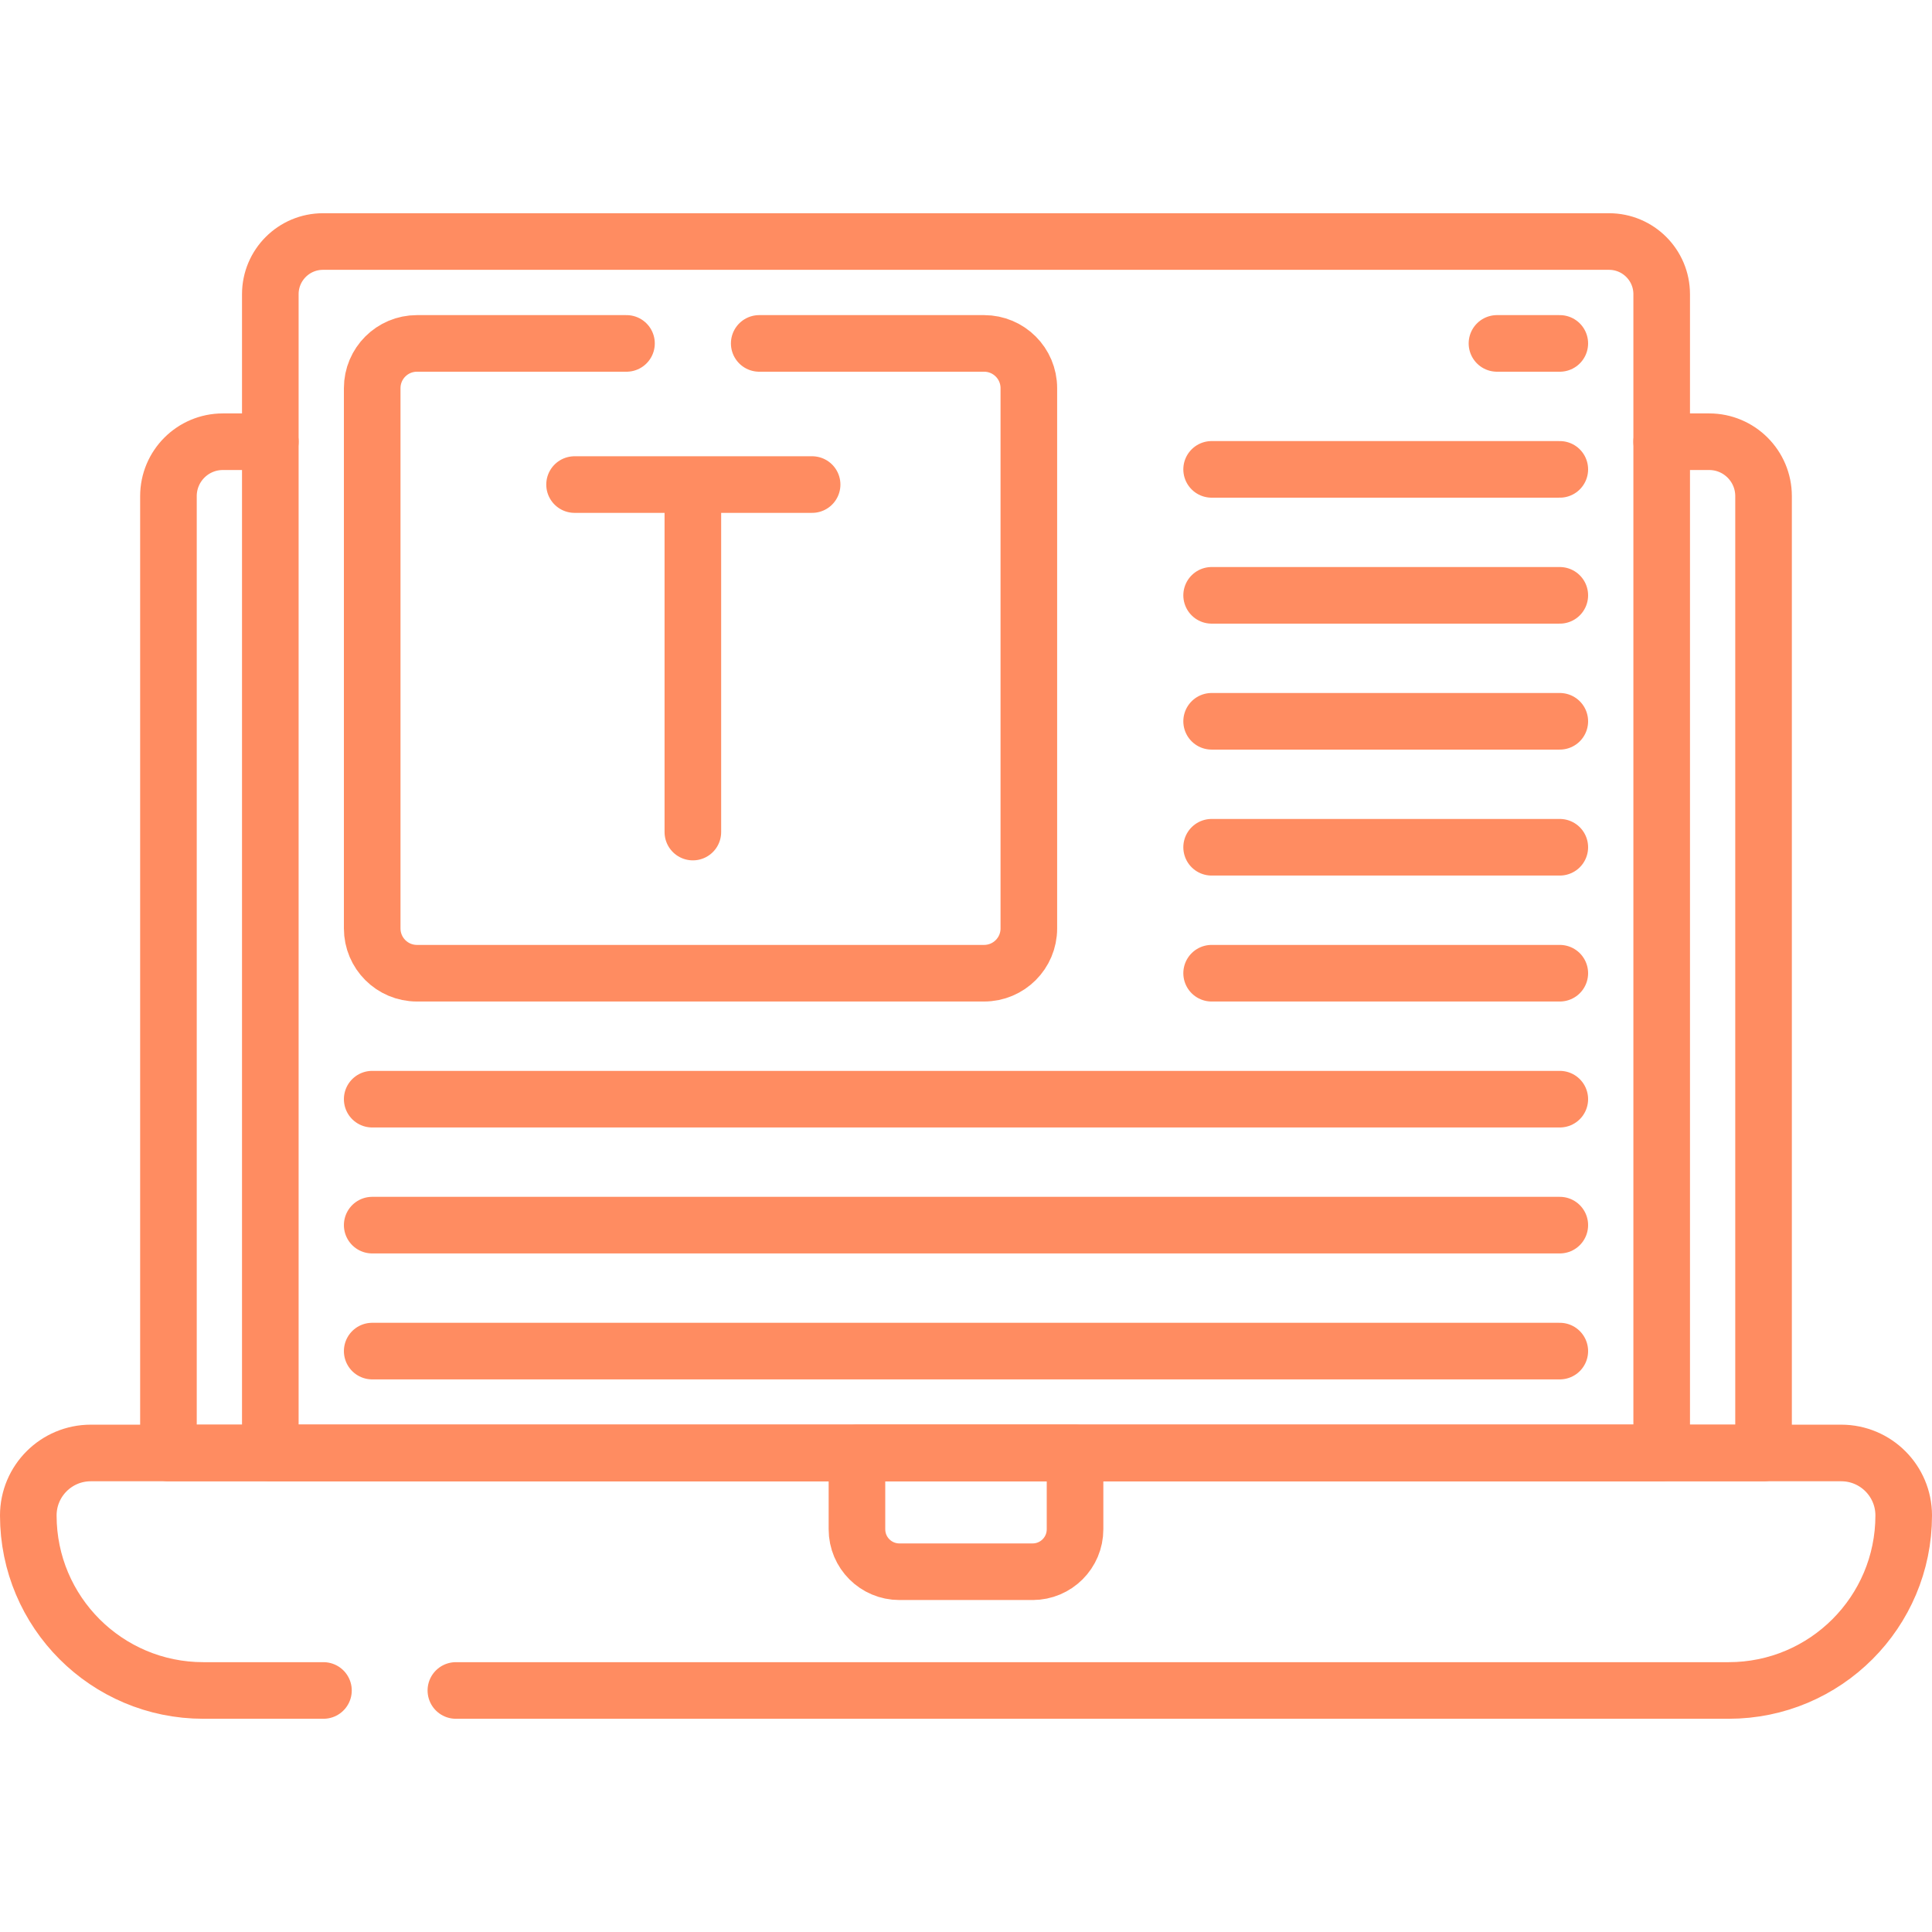
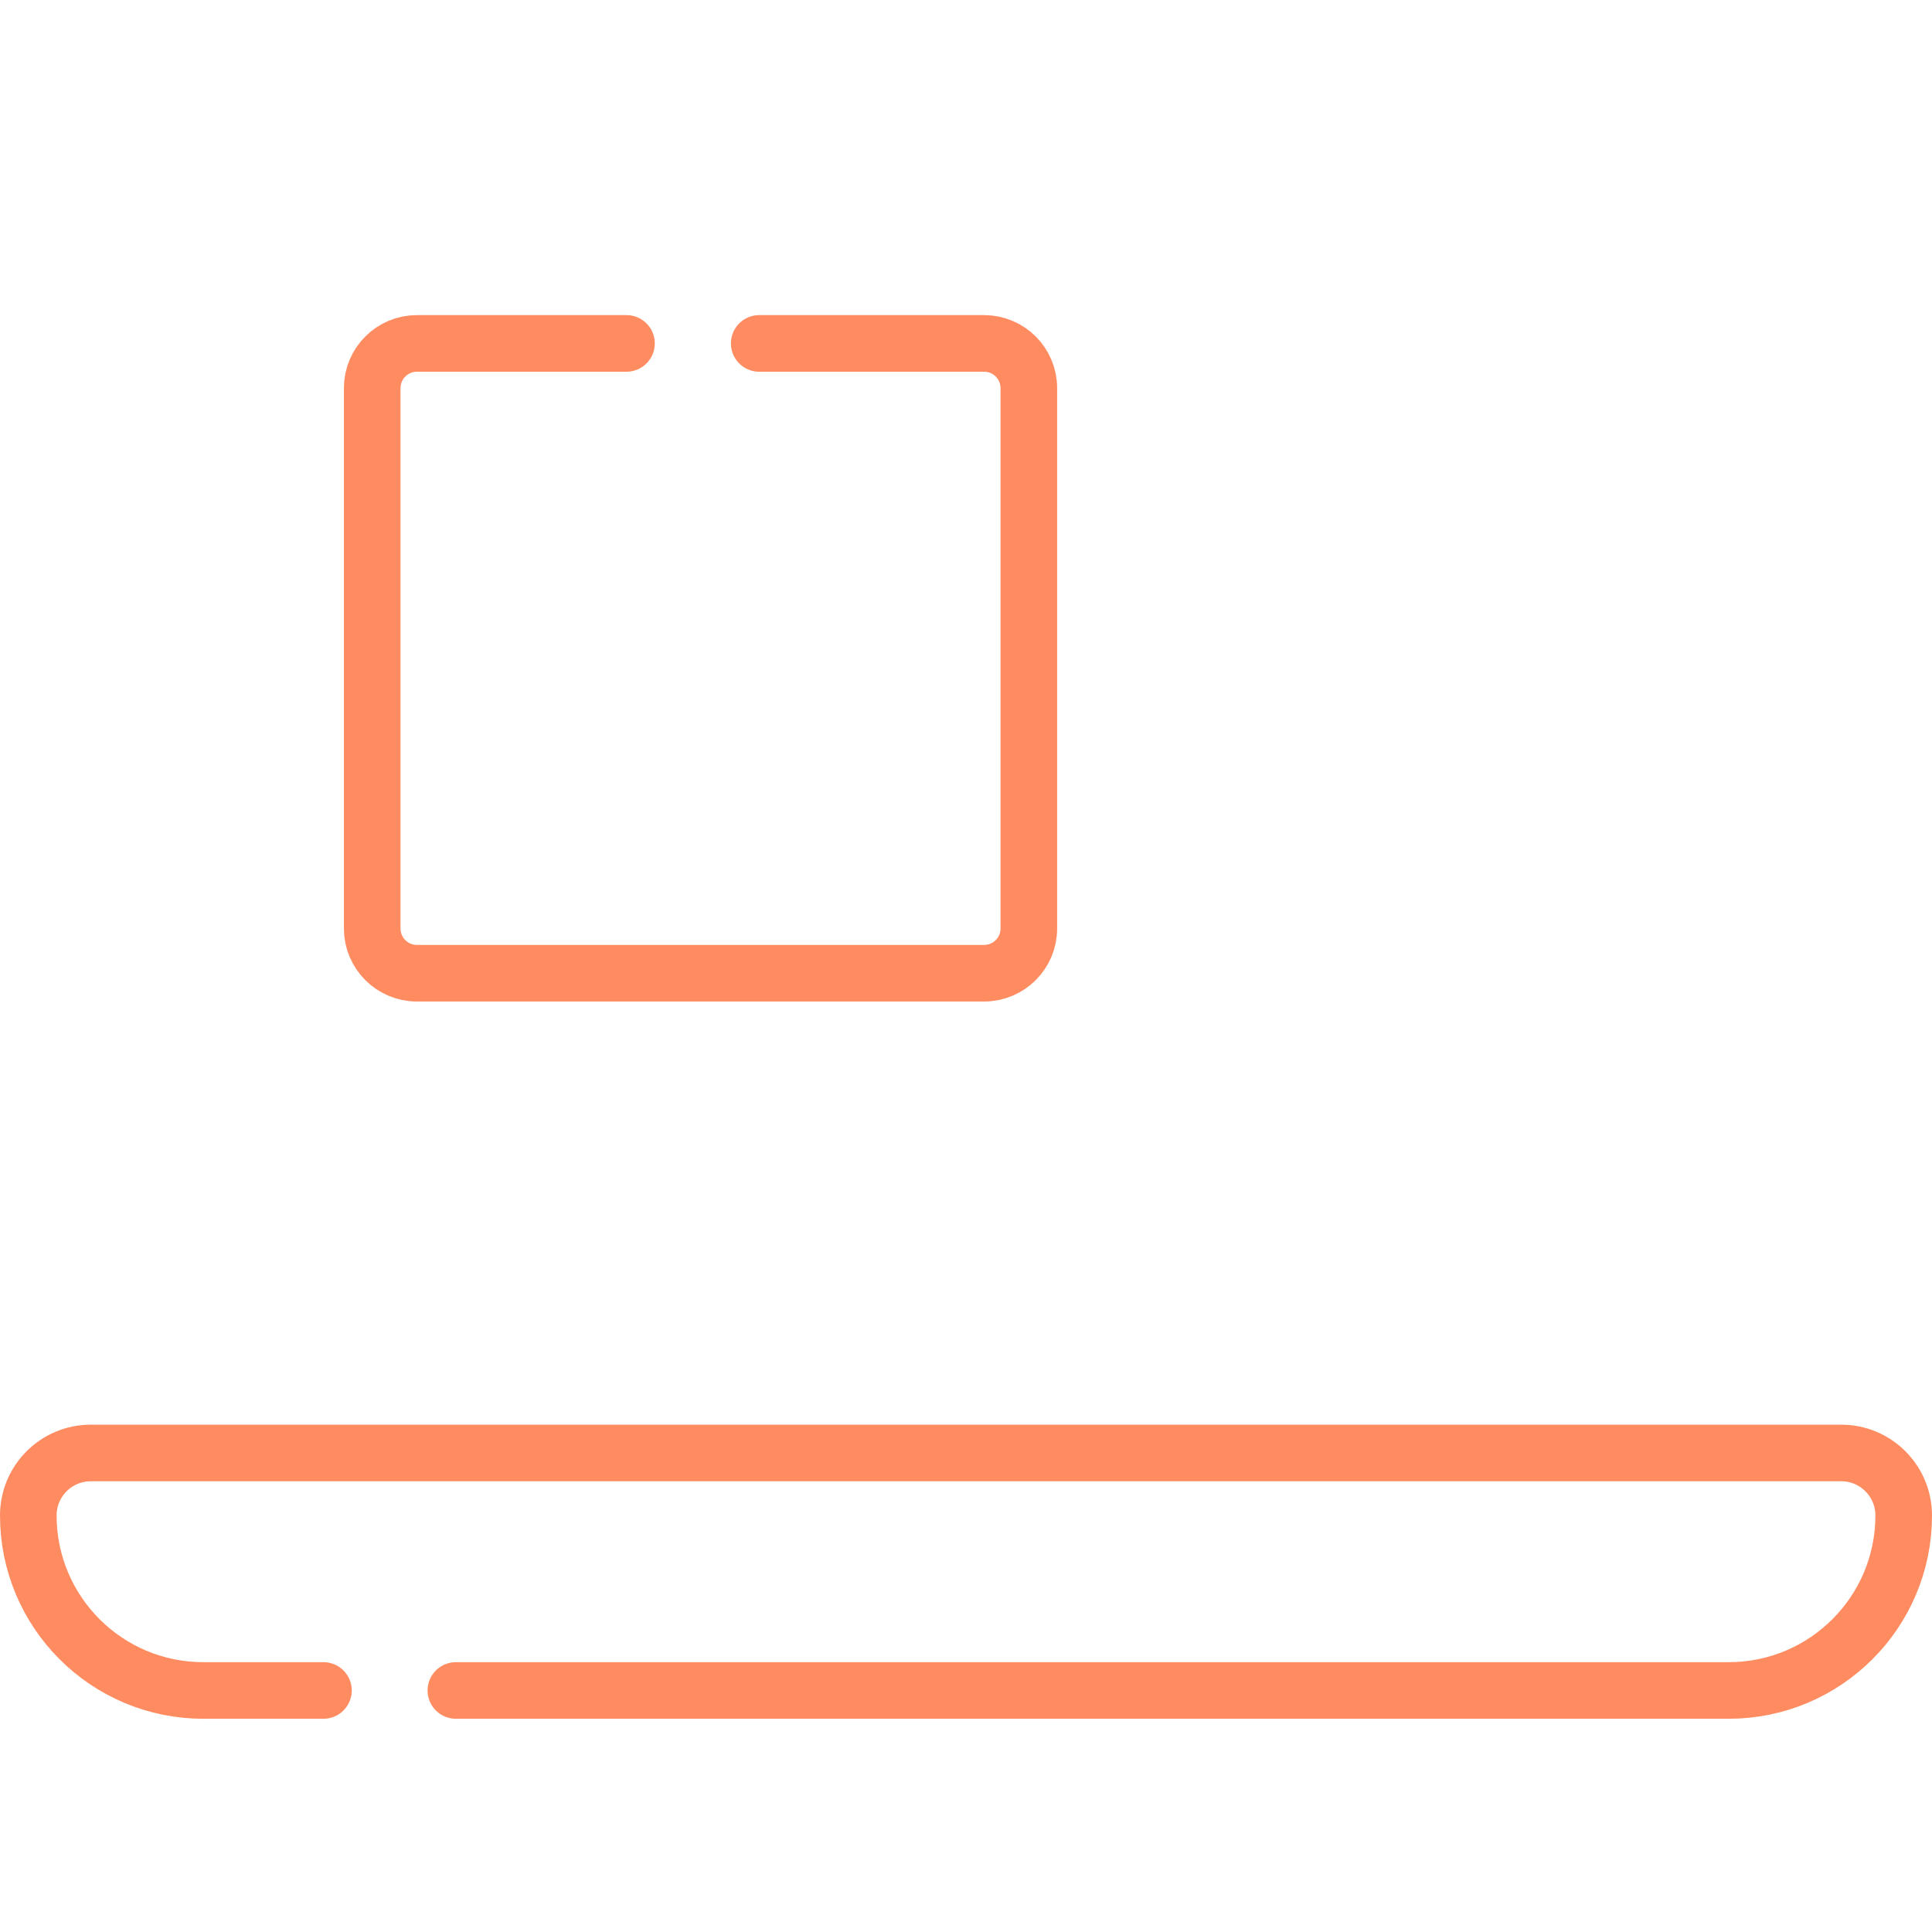
<svg xmlns="http://www.w3.org/2000/svg" width="512" height="512" x="0" y="0" viewBox="0 0 512 512" style="enable-background:new 0 0 512 512" xml:space="preserve">
  <g>
-     <path d="M71.64 117.06H59.06c-7.96 0-14.42 6.45-14.42 14.42v253.57h422.72V131.48c0-7.97-6.46-14.42-14.42-14.42h-12.58" style="stroke-linecap: round; stroke-linejoin: round; stroke-miterlimit: 10;" fill="none" stroke="#FF8C61" stroke-width="15px" stroke-linecap="round" stroke-linejoin="round" stroke-miterlimit="10" data-original="#000000" opacity="1" />
-     <path d="M71.637 385.053V77.963c0-7.707 6.248-13.956 13.956-13.956h340.815c7.707 0 13.956 6.248 13.956 13.956v307.09H71.637zM396.713 91.008h16.65M413.363 124.389h-92.27M413.363 157.77h-92.27M413.363 191.15h-92.27M413.363 224.531h-92.27M413.363 257.911h-92.27M413.363 291.292H98.637M413.363 324.673H98.637M413.363 358.053H98.637" style="stroke-linecap: round; stroke-linejoin: round; stroke-miterlimit: 10;" fill="none" stroke="#FF8C61" stroke-width="15px" stroke-linecap="round" stroke-linejoin="round" stroke-miterlimit="10" data-original="#000000" opacity="1" />
    <path d="M201.202 91.008h59.595c6.549 0 11.858 5.309 11.858 11.858v143.187c0 6.549-5.309 11.858-11.858 11.858H110.495c-6.549 0-11.858-5.309-11.858-11.858V102.866c0-6.549 5.309-11.858 11.858-11.858h55.532M85.72 447.992H53.881c-25.615 0-46.381-20.765-46.381-46.381v0c0-9.145 7.413-16.558 16.558-16.558h463.884c9.145 0 16.558 7.413 16.558 16.558v0c0 25.615-20.765 46.381-46.381 46.381H120.812" style="stroke-linecap: round; stroke-linejoin: round; stroke-miterlimit: 10;" fill="none" stroke="#FF8C61" stroke-width="15px" stroke-linecap="round" stroke-linejoin="round" stroke-miterlimit="10" data-original="#000000" opacity="1" />
-     <path d="M273.655 416.523h-35.311c-6.209 0-11.242-5.033-11.242-11.242v-20.227h57.795v20.227c.001 6.208-5.033 11.242-11.242 11.242zM152.265 128.414h62.954M183.615 132.055v88.45" style="stroke-linecap: round; stroke-linejoin: round; stroke-miterlimit: 10;" fill="none" stroke="#FF8C61" stroke-width="15px" stroke-linecap="round" stroke-linejoin="round" stroke-miterlimit="10" data-original="#000000" opacity="1" />
  </g>
</svg>